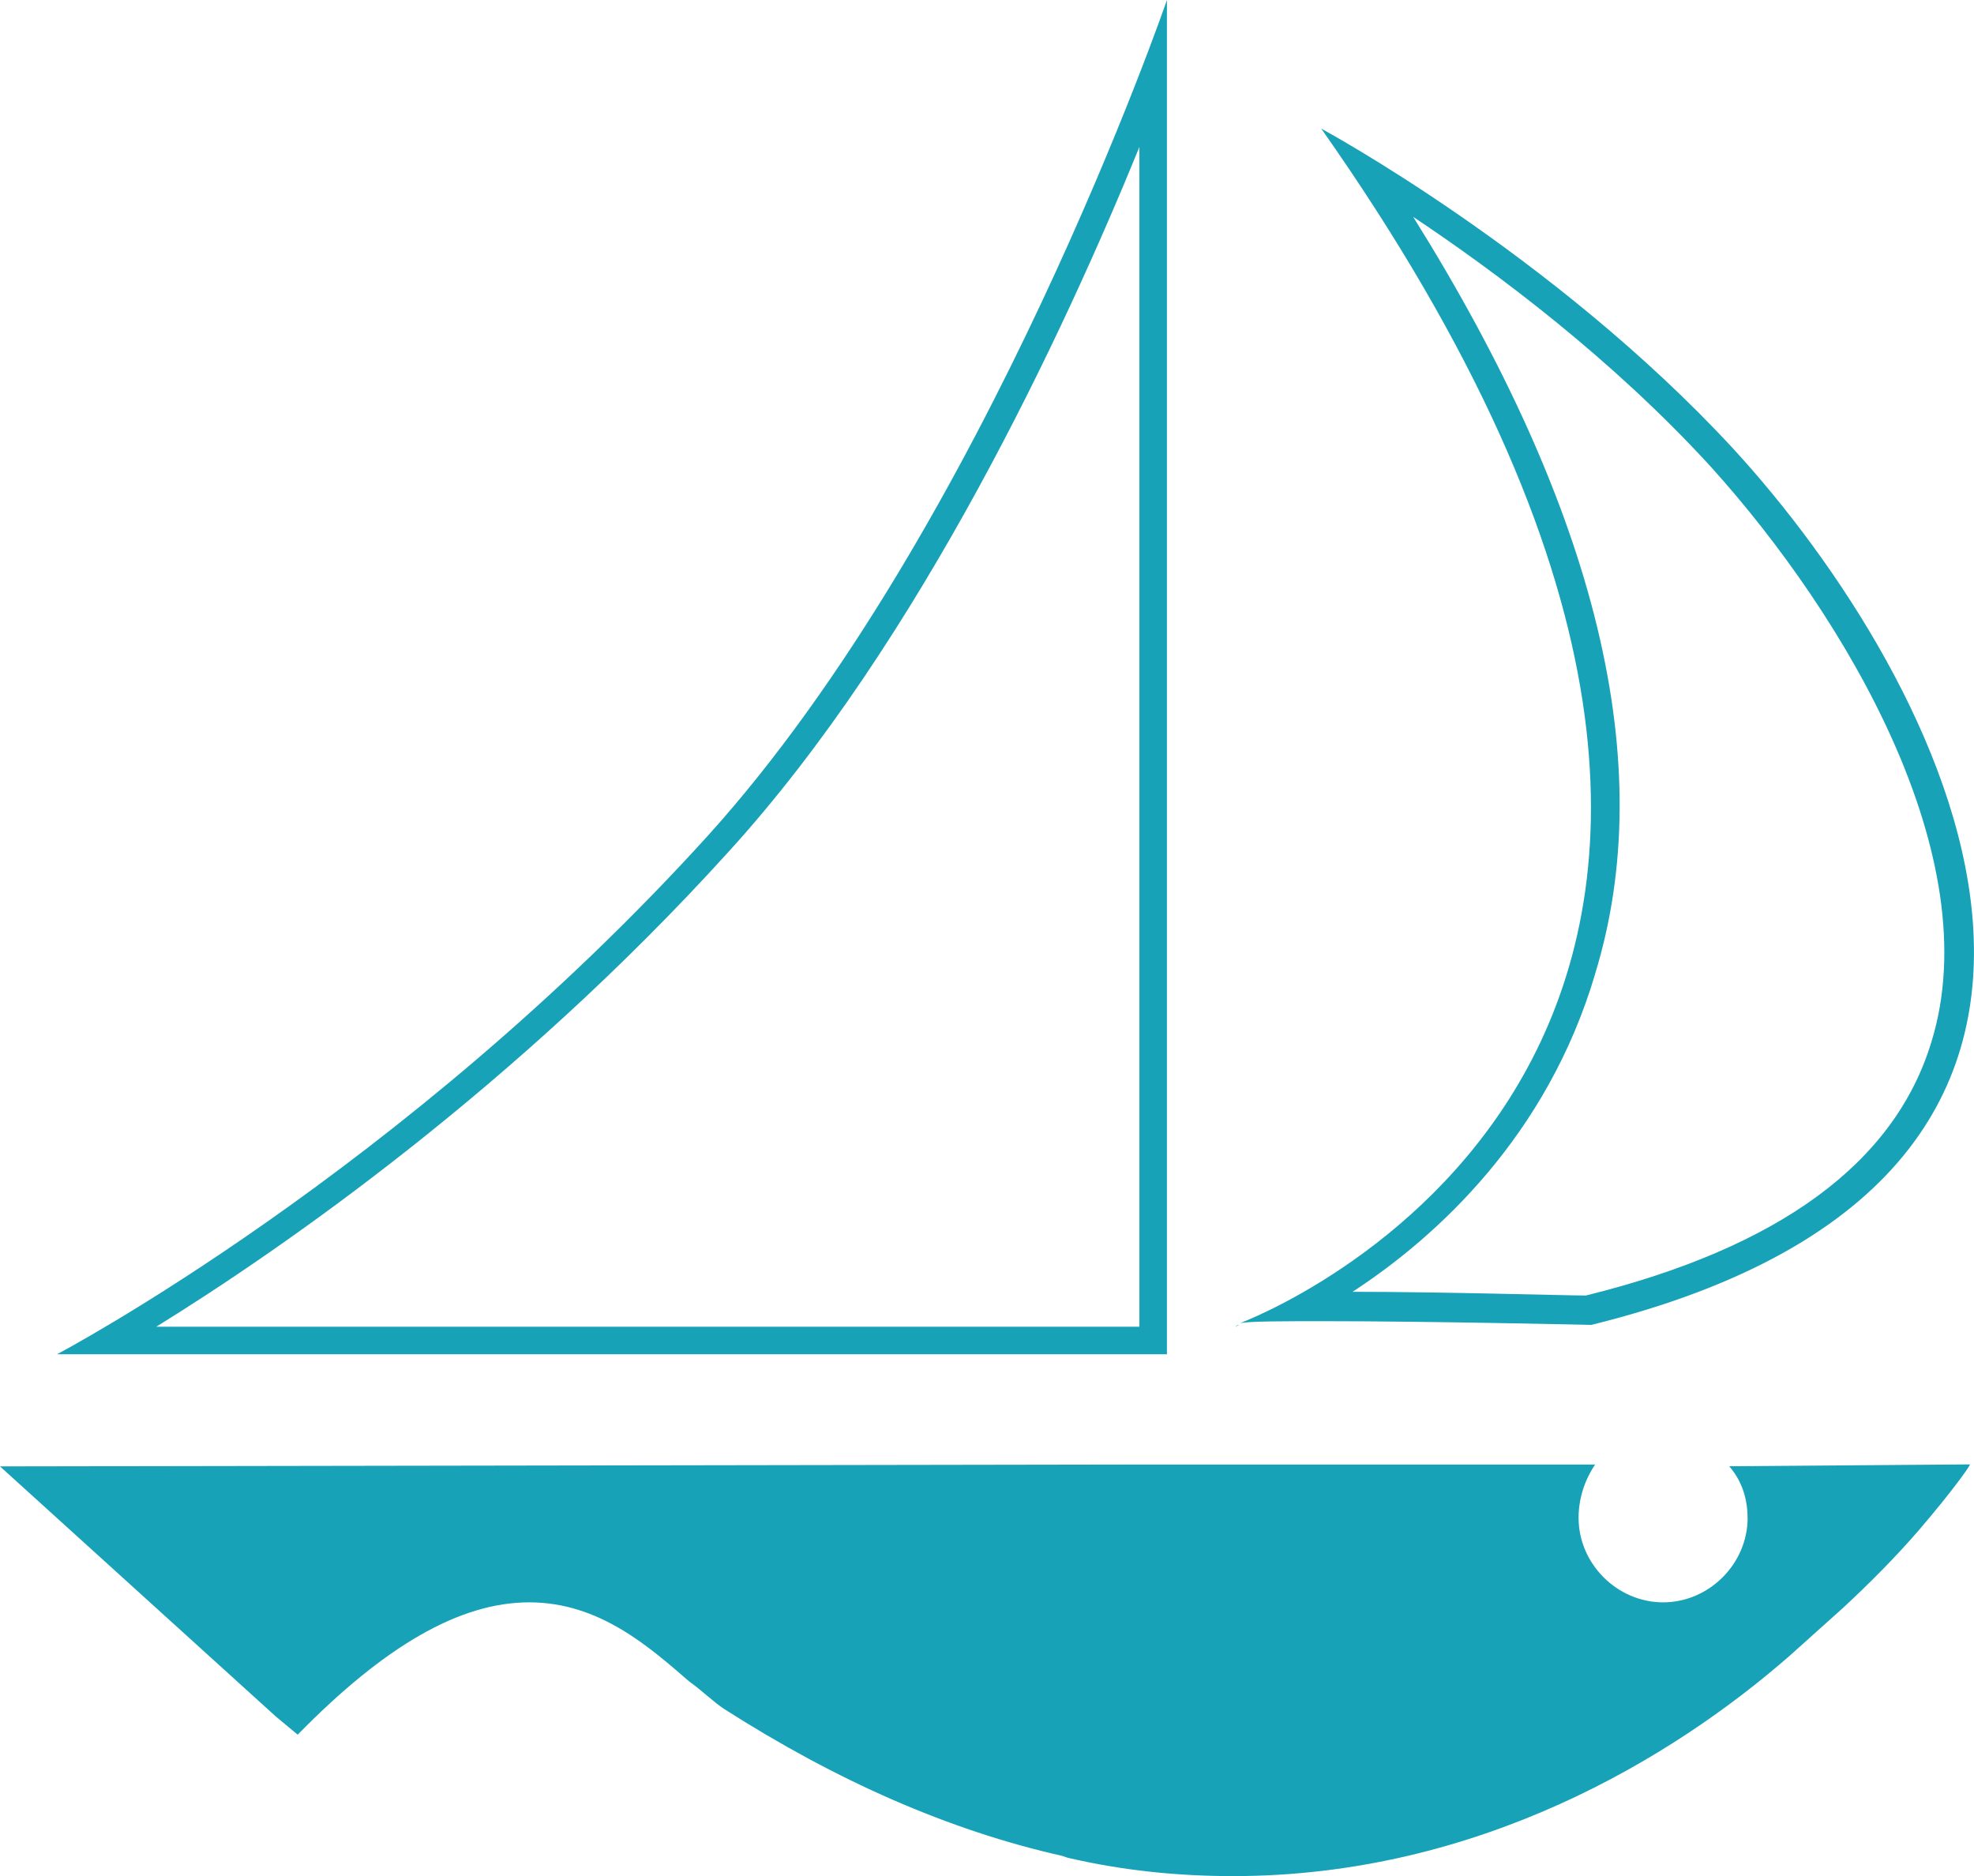
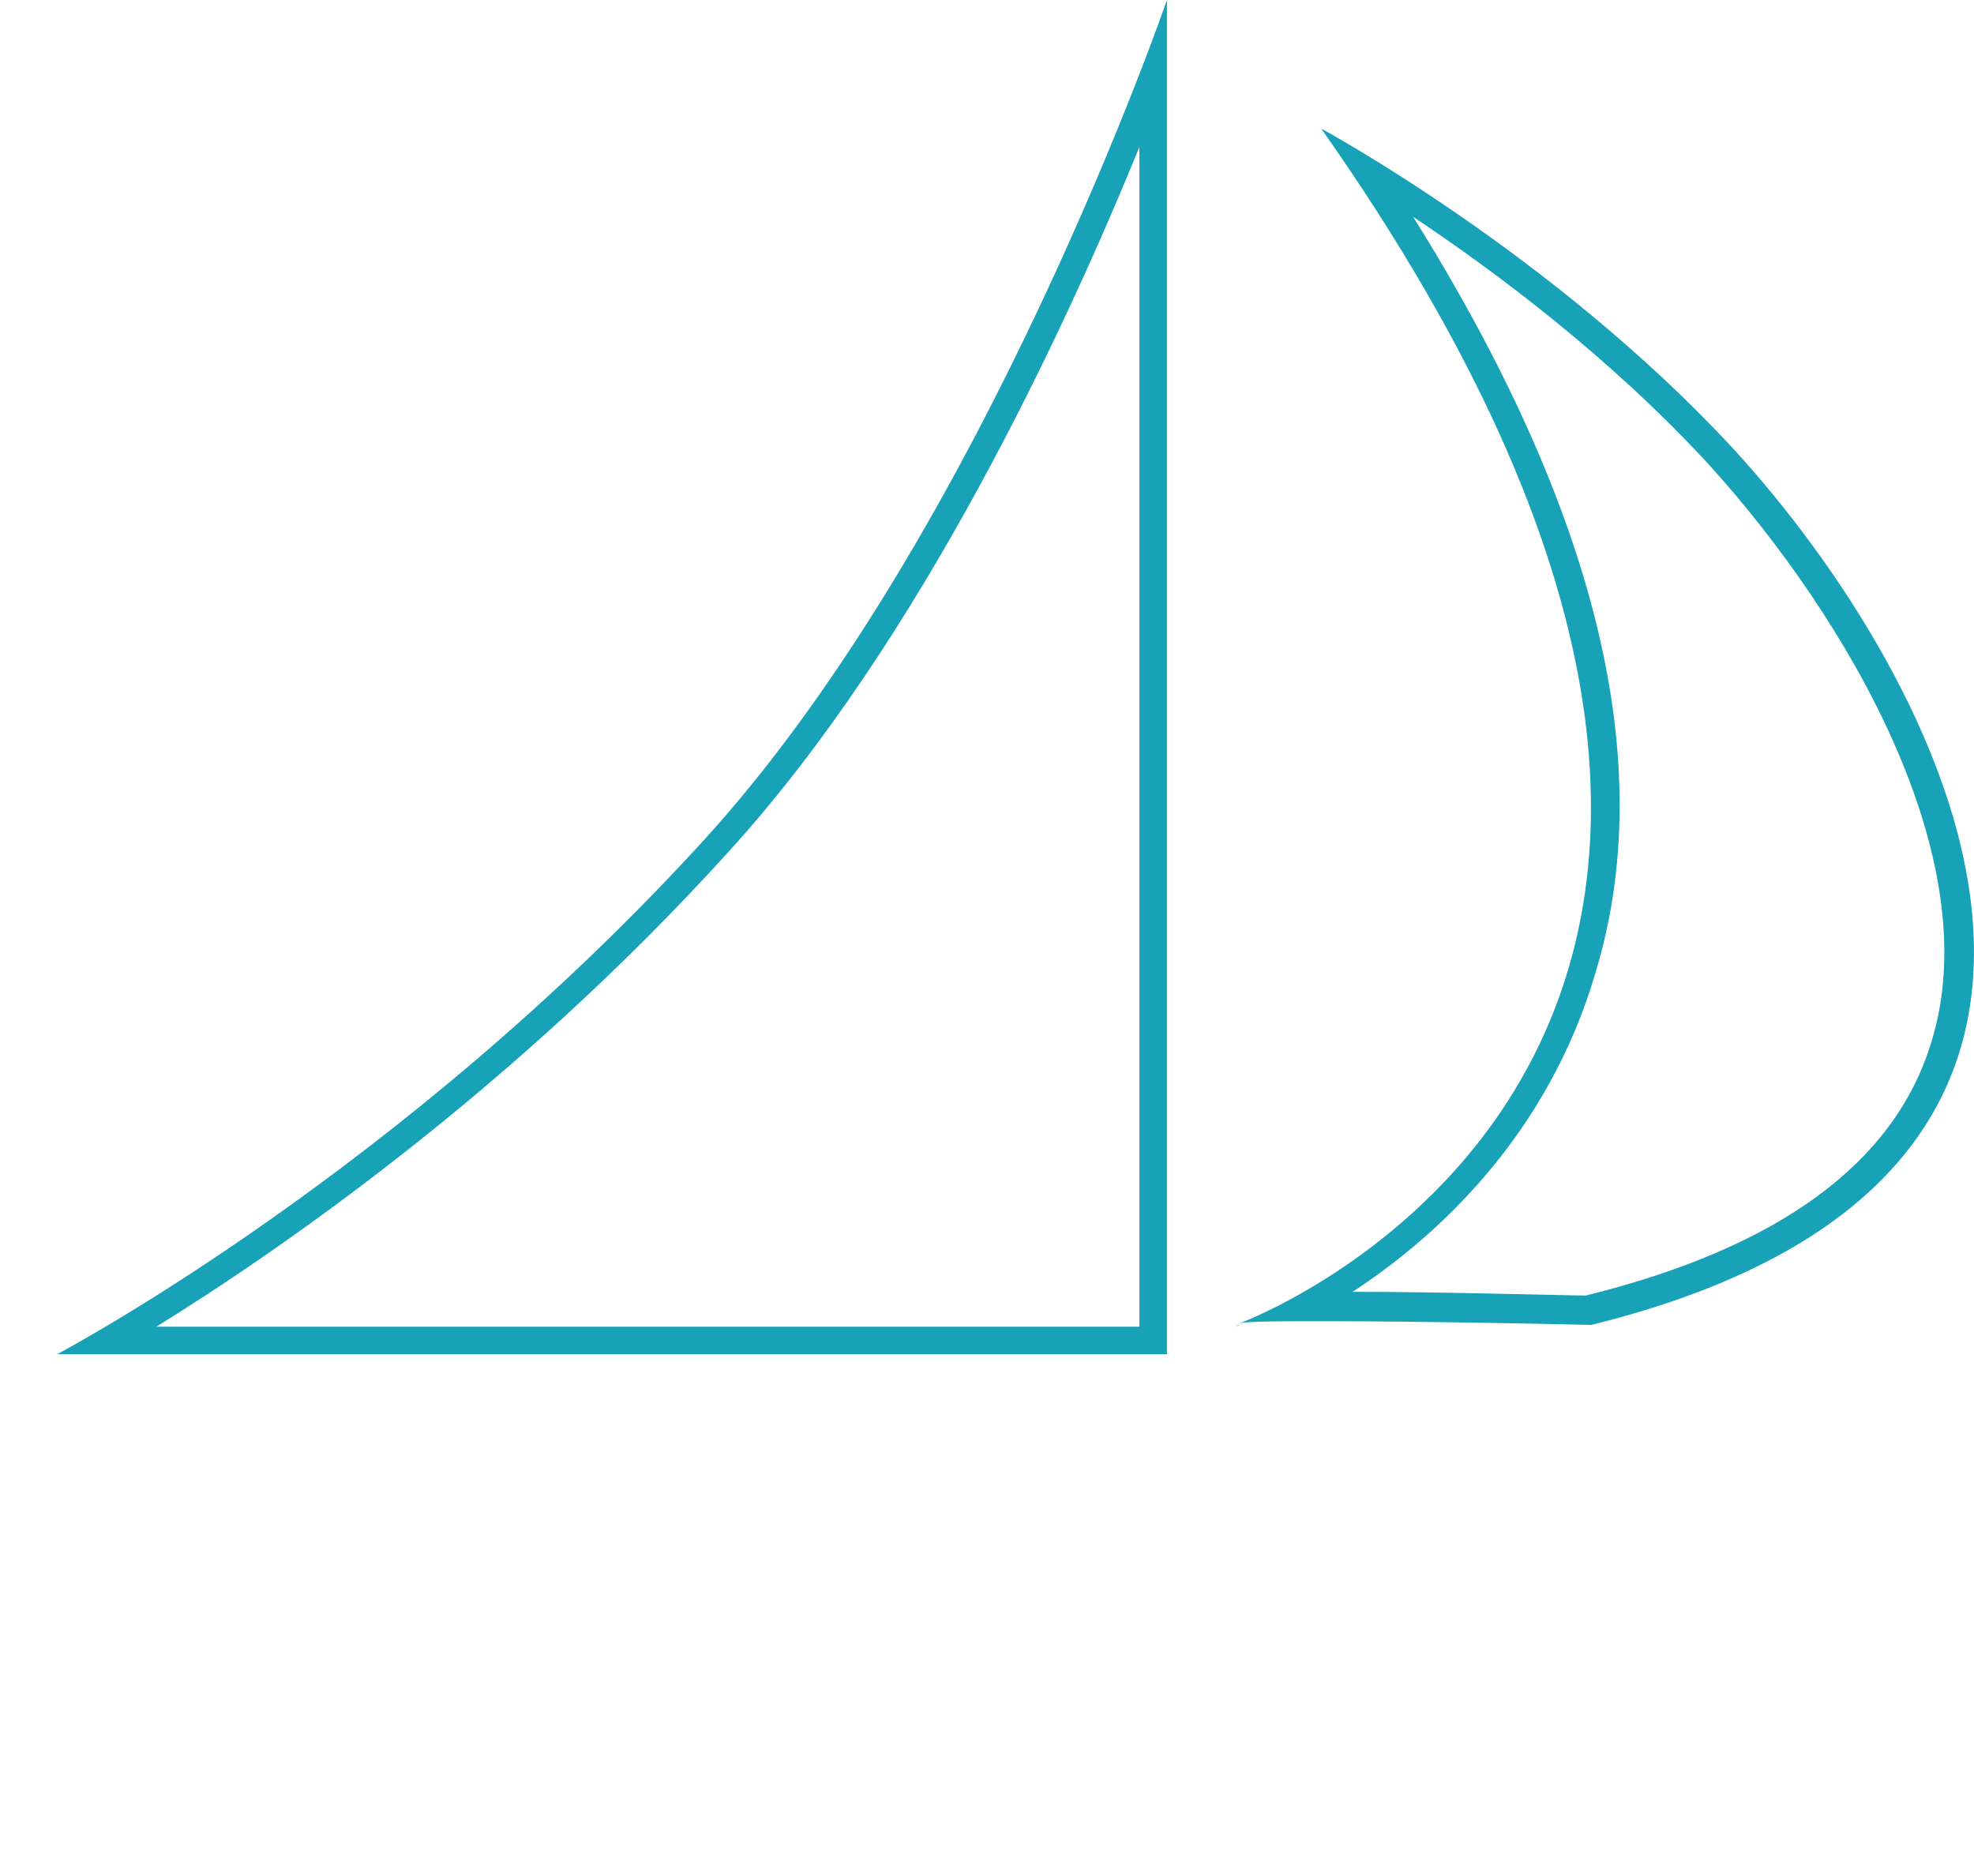
<svg xmlns="http://www.w3.org/2000/svg" id="Layer_1" viewBox="0 0 288.2 273.93">
  <defs>
    <style>
      .jh-ic-1 {
        fill: #17a2b8;
      }
    </style>
  </defs>
  <path class="jh-ic-1" d="M170.37,0s-26.56,77.27-67.07,122.07C58.76,171.17,8.32,197.73,8.32,197.73h162.05V0ZM166.34,193.71H22.81c18.24-11.27,52.32-34.88,83.44-69.22,28.17-30.85,49.37-76.73,60.1-103.03v172.25Z" />
  <path class="jh-ic-1" d="M181.1,193.17c1.61-.27,6.44-.27,12.34-.27,15.29,0,38.9.54,38.9.54,90.15-22.27,51.24-94.71,20.66-127.98-26.29-28.44-60.1-46.68-60.1-46.68,91.22,129.59-3.49,171.17-11.81,174.39ZM232.88,142.2c9.39-30.59.27-67.61-26.56-110.54,12.07,8.05,28.98,20.66,43.46,36.49,19.85,22,40.51,57.15,32.2,83.98-5.37,17.71-22.27,30.05-50.44,37.02-3.22,0-20.66-.54-34.07-.54,12.34-8.05,28.44-22.81,35.42-46.42Z" />
  <path class="jh-ic-1" d="M180.57,193.56c-.13.07-.15.15,0,.15,0-.07,0-.11,0-.15Z" />
  <path class="jh-ic-1" d="M180.57,193.56c.11-.06.29-.12.53-.12-.41,0-.5,0-.53.12Z" />
-   <path class="jh-ic-1" d="M255.15,221.61c0,6.71-5.63,12.34-12.34,12.34s-12.34-5.63-12.34-12.34c0-2.68.8-5.37,2.41-7.78h-67.07l-165.81.27,40.24,36.49,3.22,2.68c12.61-12.88,23.61-19.32,33.81-19.32s17.44,6.44,23.34,11.54c1.88,1.34,3.49,2.95,5.1,4.02,16.37,10.46,32.73,17.71,49.37,21.46l.8.27c8.05,1.88,16.1,2.68,24.15,2.68,35.68,0,64.12-17.17,81.29-32.2,2.68-2.41,5.37-4.83,7.78-6.98,3.76-3.49,7.51-7.24,11-11.27,4.83-5.63,7.51-9.39,7.51-9.66l-35.15.27c1.88,2.15,2.68,4.83,2.68,7.51Z" />
</svg>